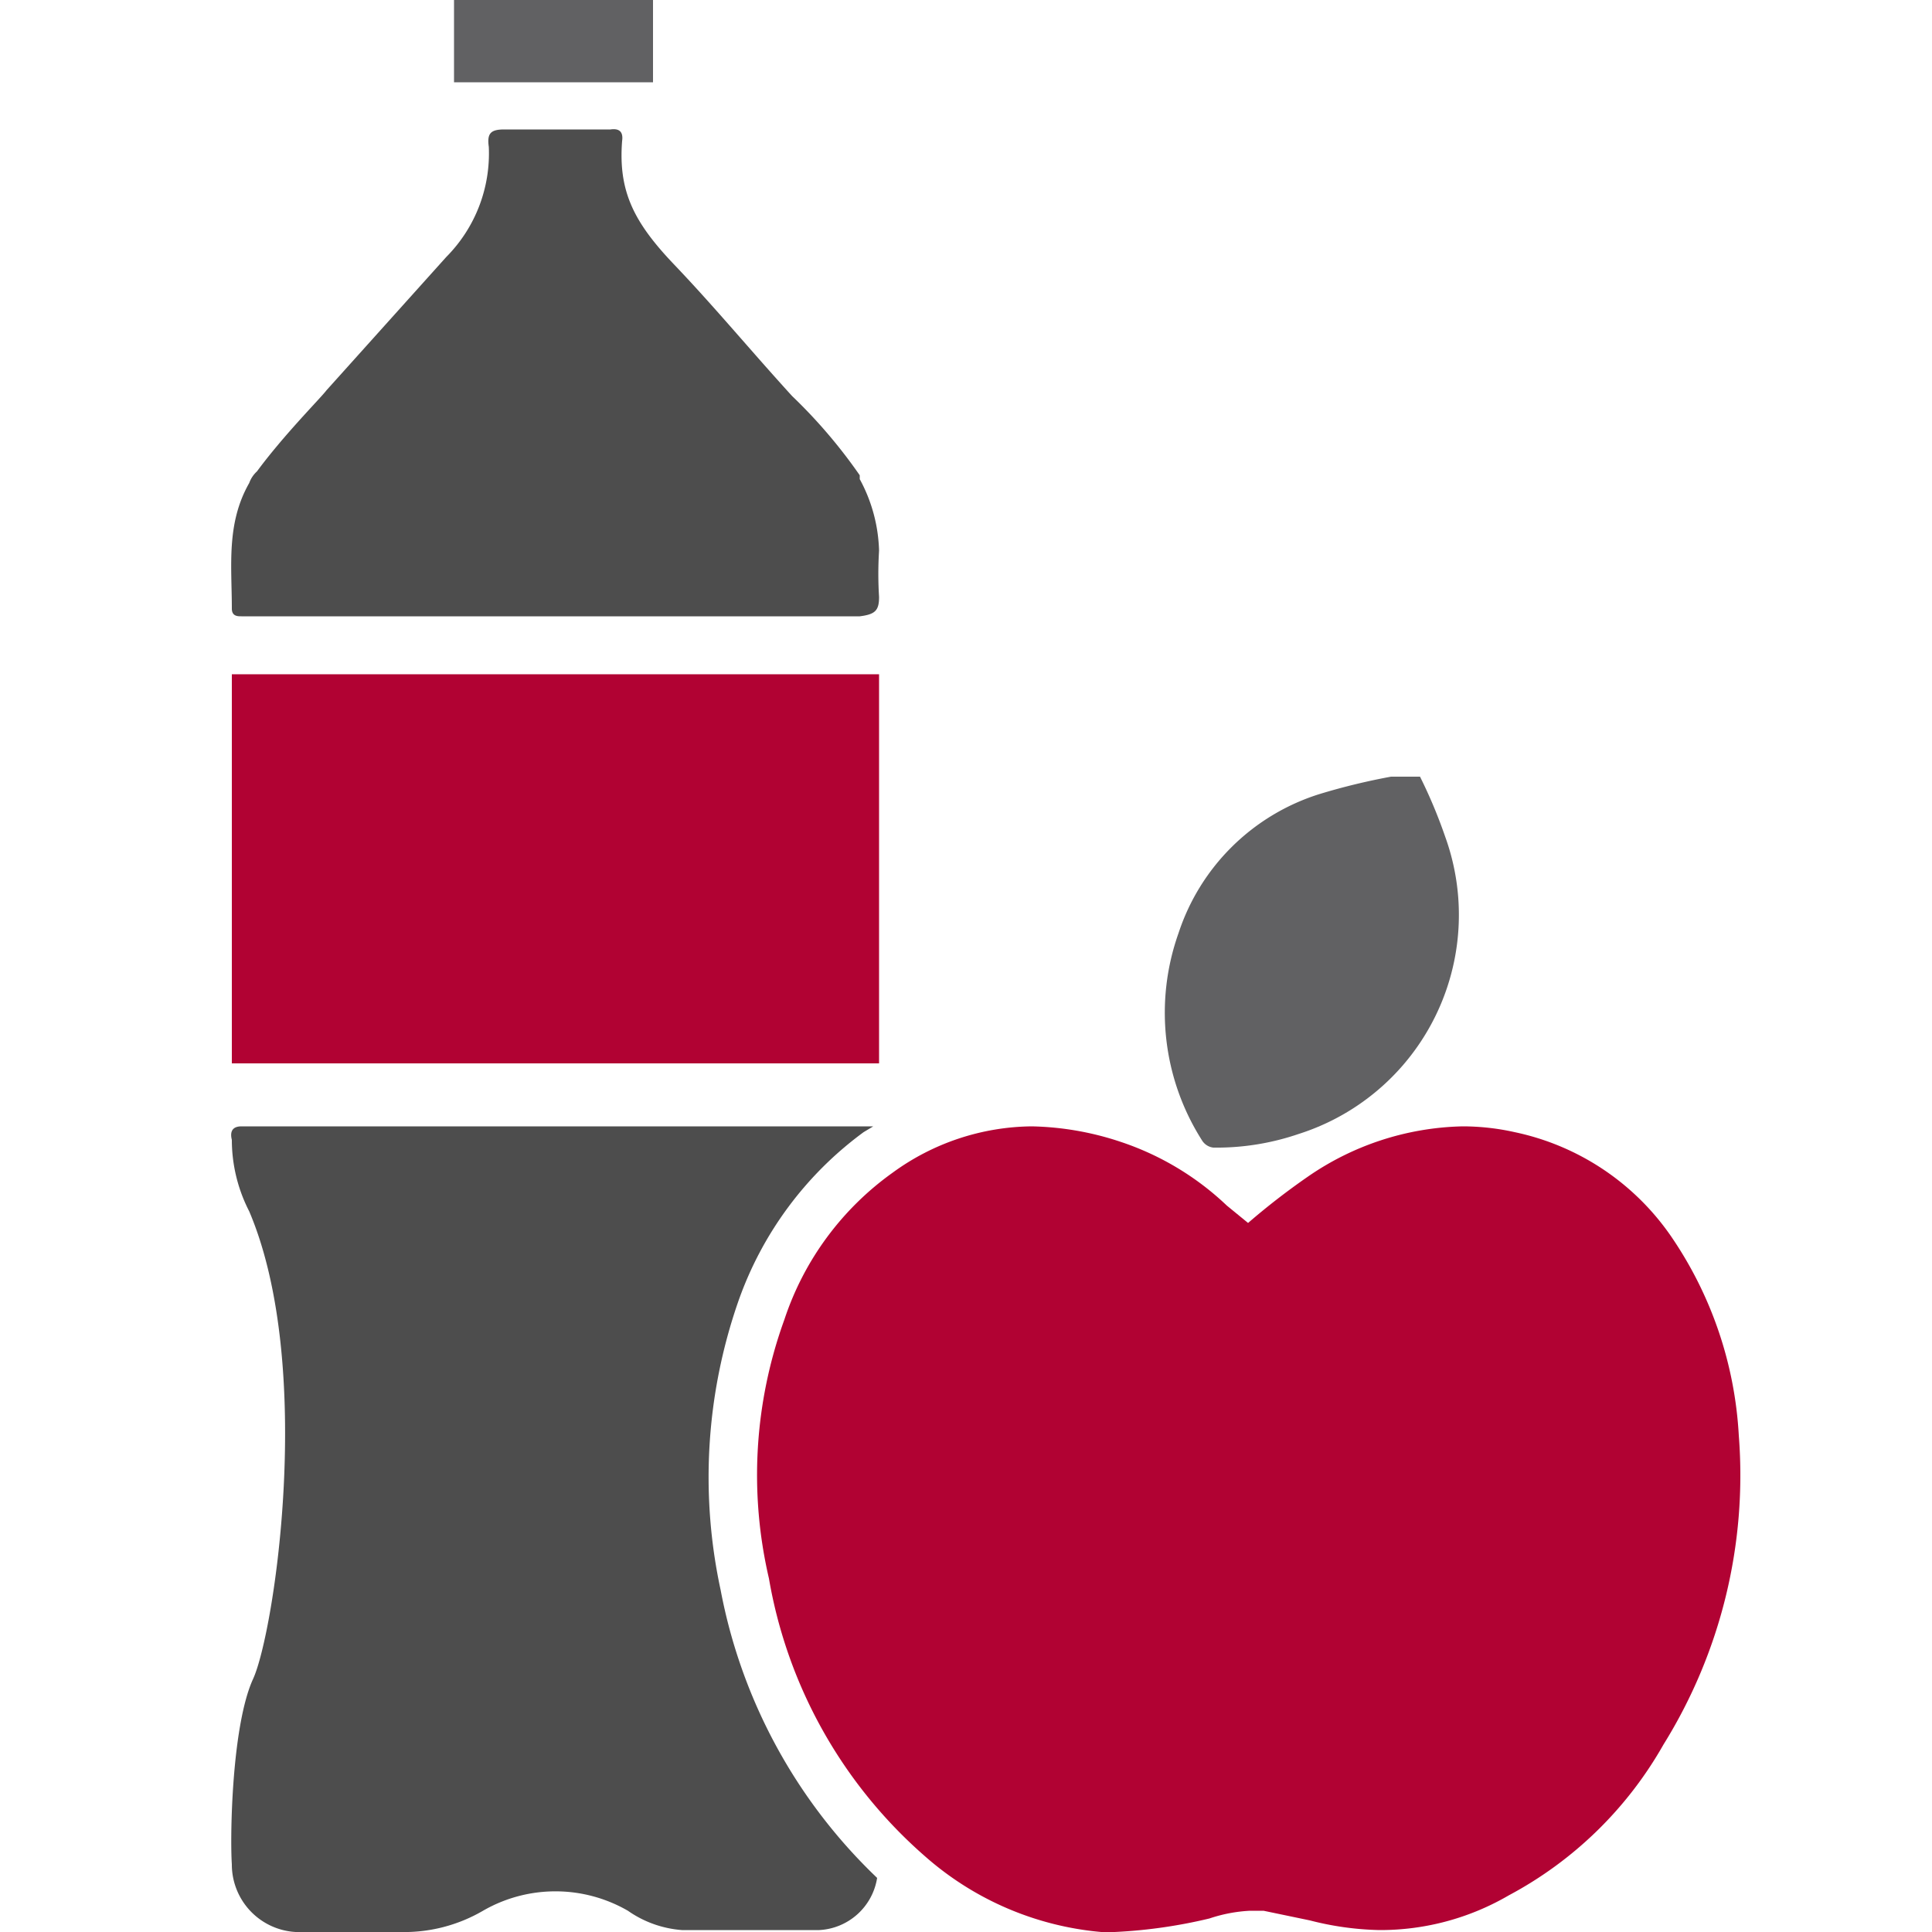
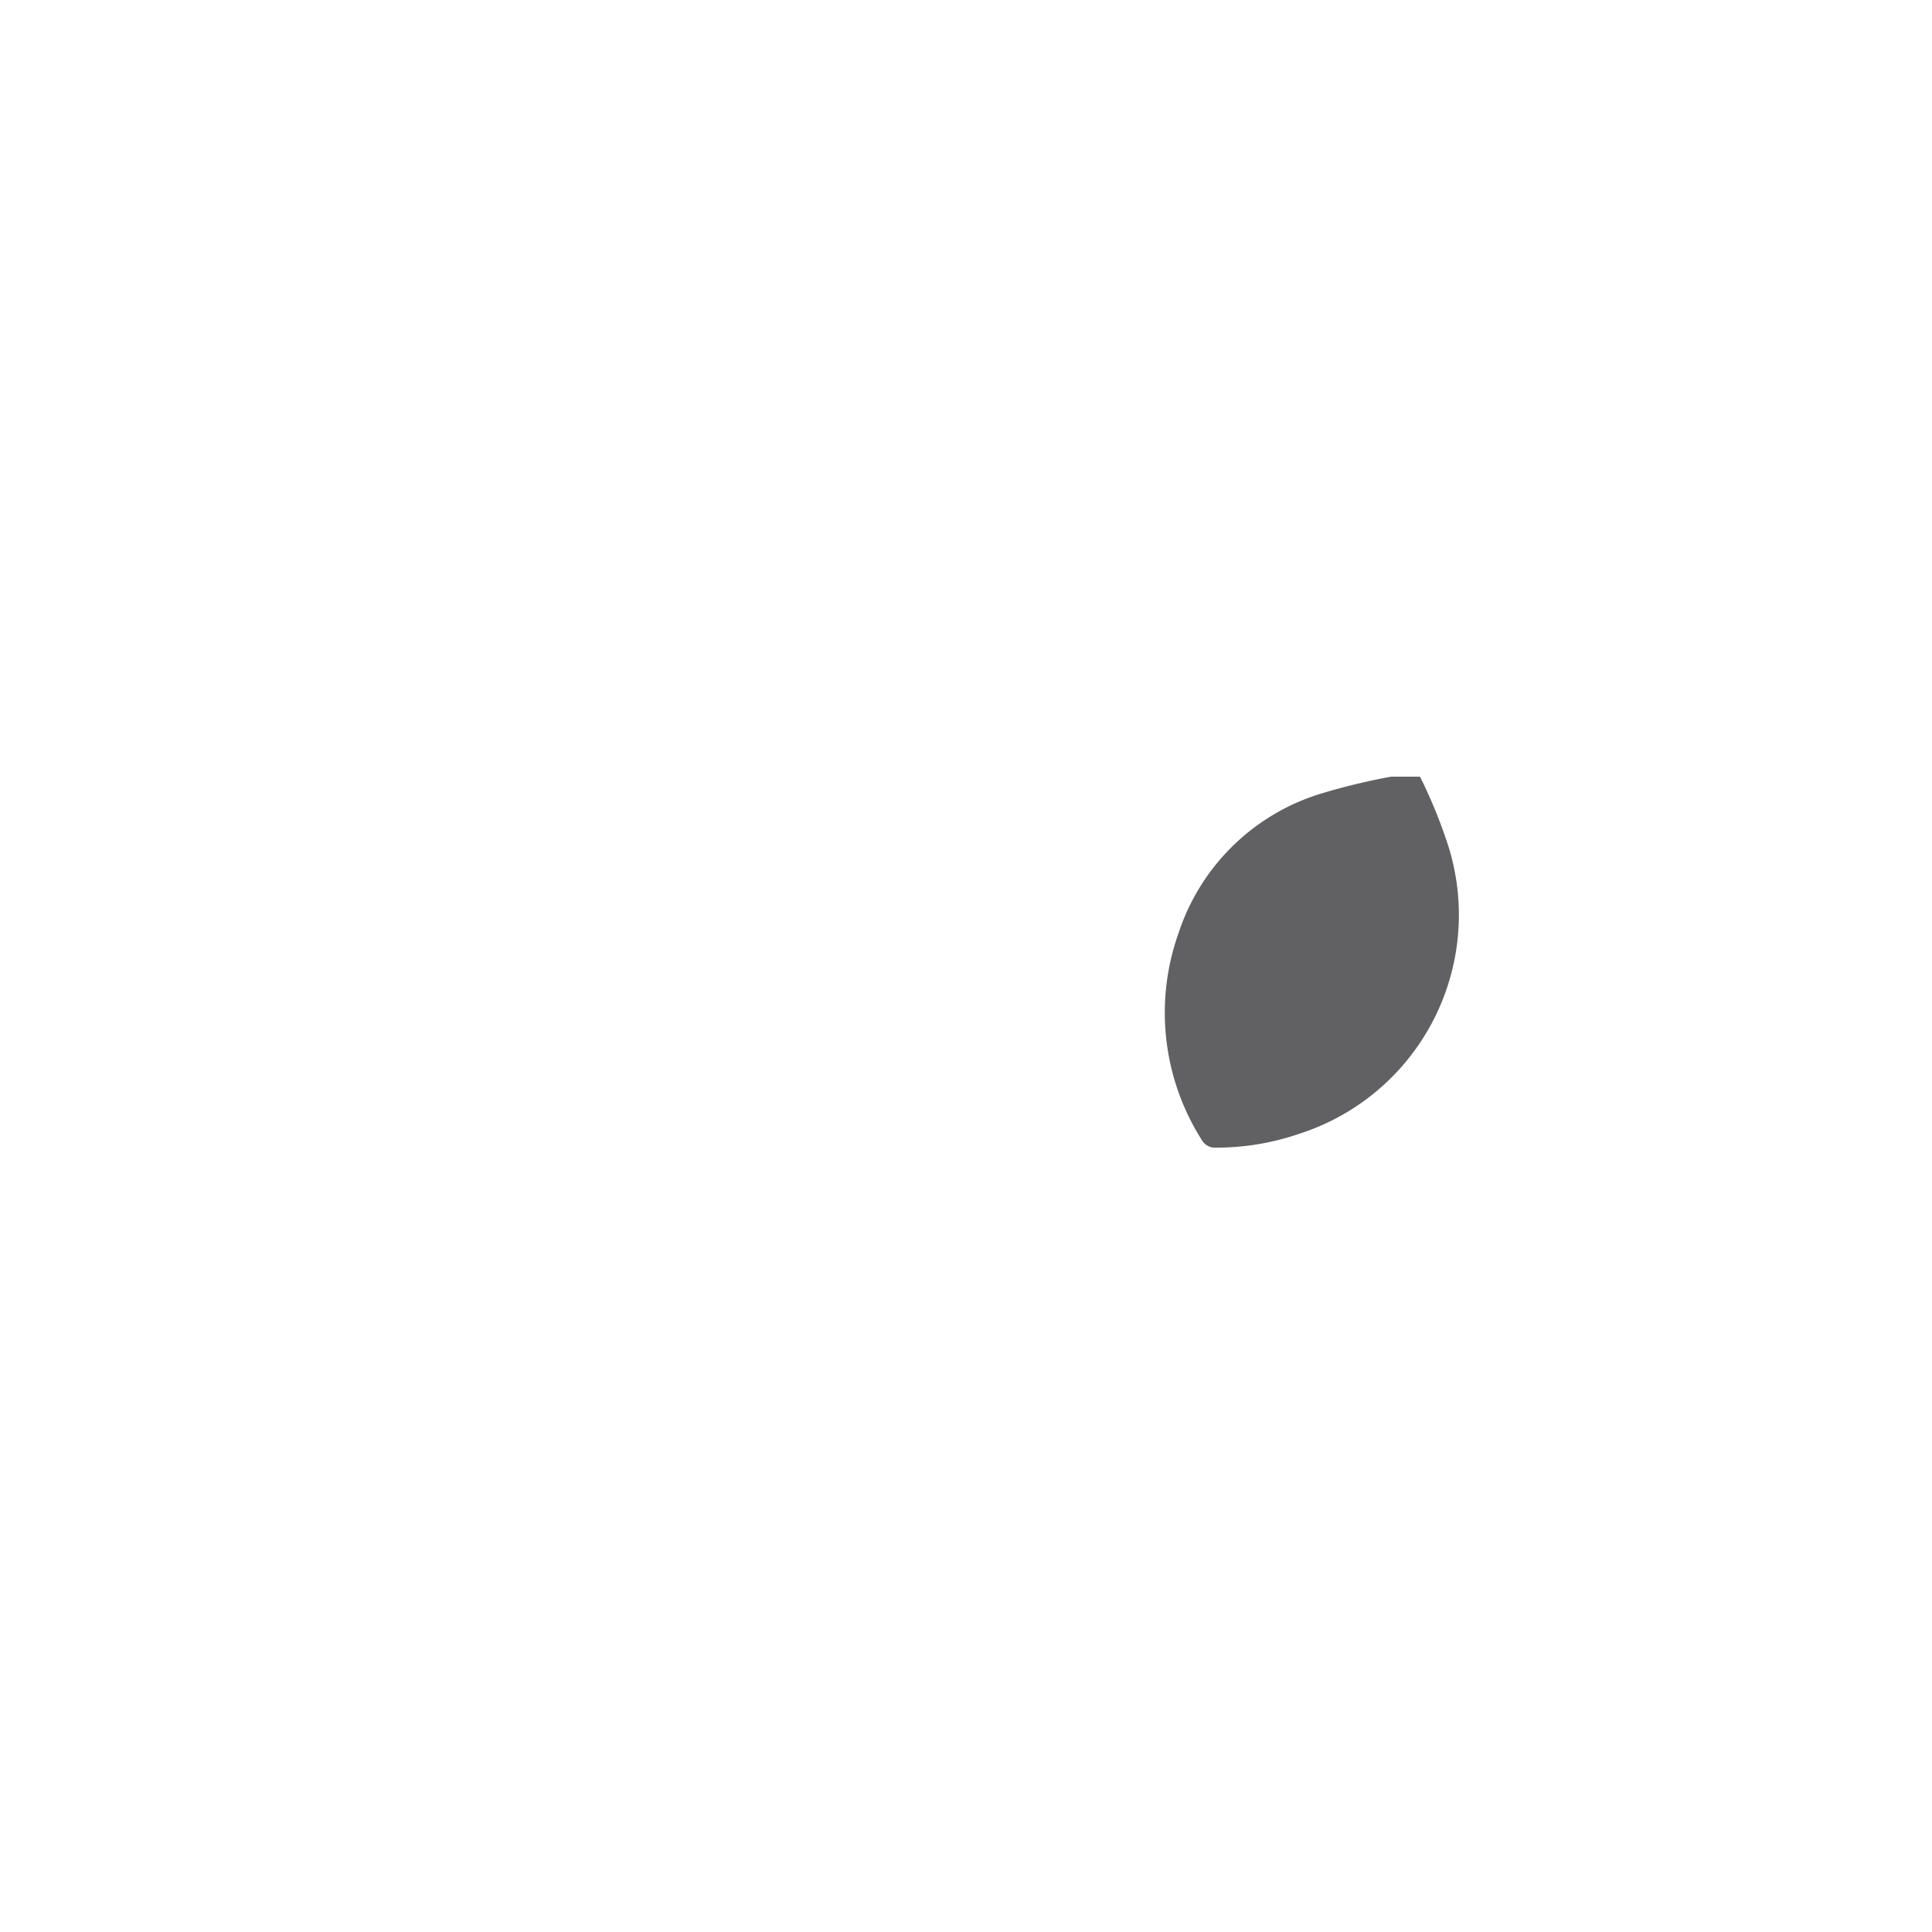
<svg xmlns="http://www.w3.org/2000/svg" id="Ebene_1" data-name="Ebene 1" viewBox="0 0 100 100">
  <defs>
    <style>.cls-1{fill:#4d4d4d;}.cls-2{fill:#b10233;}.cls-3{fill:#616163;}</style>
  </defs>
-   <path class="cls-1" d="M45.5,30.9a19.2,19.2,0,0,1,0-2.4,8.2,8.2,0,0,0-1-3.7h0v-.2a26.9,26.9,0,0,0-3.5-4.1c-2.1-2.3-4-4.6-6.1-6.8s-2.9-3.8-2.7-6.4q.1-.7-.6-.6H26.1c-.7,0-.9.2-.8.9a7.6,7.6,0,0,1-2.2,5.7l-6.2,6.9c-.3.4-2.2,2.3-3.6,4.2h0a1.5,1.5,0,0,0-.4.6c-1.2,2.1-.9,4.3-.9,6.5,0,.4.3.4.5.4h32C45.3,31.8,45.5,31.6,45.5,30.9Z" />
-   <rect class="cls-2" x="12" y="34.9" width="33.5" height="20.14" />
-   <rect class="cls-3" x="23.5" width="10.3" height="4.26" />
  <path class="cls-3" d="M73.5,40.2a25.8,25.8,0,0,1,1.3,3.1,11.9,11.9,0,0,1-7.6,15.4,13.1,13.1,0,0,1-4.4.7.8.8,0,0,1-.6-.4A12.3,12.3,0,0,1,61,48.3a11.2,11.2,0,0,1,7.3-7.2,33.5,33.5,0,0,1,3.7-.9Z" />
-   <path class="cls-1" d="M37.3,82.3a27.7,27.7,0,0,1,.9-14.9,18.4,18.4,0,0,1,6.5-8.8l.5-.3H12.5c-.5,0-.6.3-.5.7a8.1,8.1,0,0,0,.9,3.7c3.4,8,1.3,21.8.2,24.2S11.9,95,12,96.5a3.5,3.5,0,0,0,3.7,3.5h5A8.1,8.1,0,0,0,25,98.9a7.5,7.5,0,0,1,7.5,0,5.6,5.6,0,0,0,2.8,1h7.1a3.2,3.2,0,0,0,3-2.7h0A27.7,27.7,0,0,1,37.3,82.3Z" />
-   <path class="cls-2" d="M78.4,58.6a12.4,12.4,0,0,0-2.7-.3,14.6,14.6,0,0,0-8,2.6,36.5,36.5,0,0,0-3.1,2.4l-1.1-.9A14.7,14.7,0,0,0,58,59.1a15.4,15.4,0,0,0-4.6-.8,12.4,12.4,0,0,0-7.2,2.4,15.2,15.2,0,0,0-5.6,7.6,23.6,23.6,0,0,0-.8,13.4,24.6,24.6,0,0,0,8.1,14.4A15.9,15.9,0,0,0,57,100h.7a26.3,26.3,0,0,0,4.9-.7,7.8,7.8,0,0,1,2.1-.4h.7l2.4.5a15.6,15.6,0,0,0,3.6.5,13.2,13.2,0,0,0,6.7-1.8,20,20,0,0,0,8-7.8,26.4,26.4,0,0,0,3.9-16,20.2,20.2,0,0,0-3.5-10.3A13.1,13.1,0,0,0,78.4,58.6Z" />
</svg>